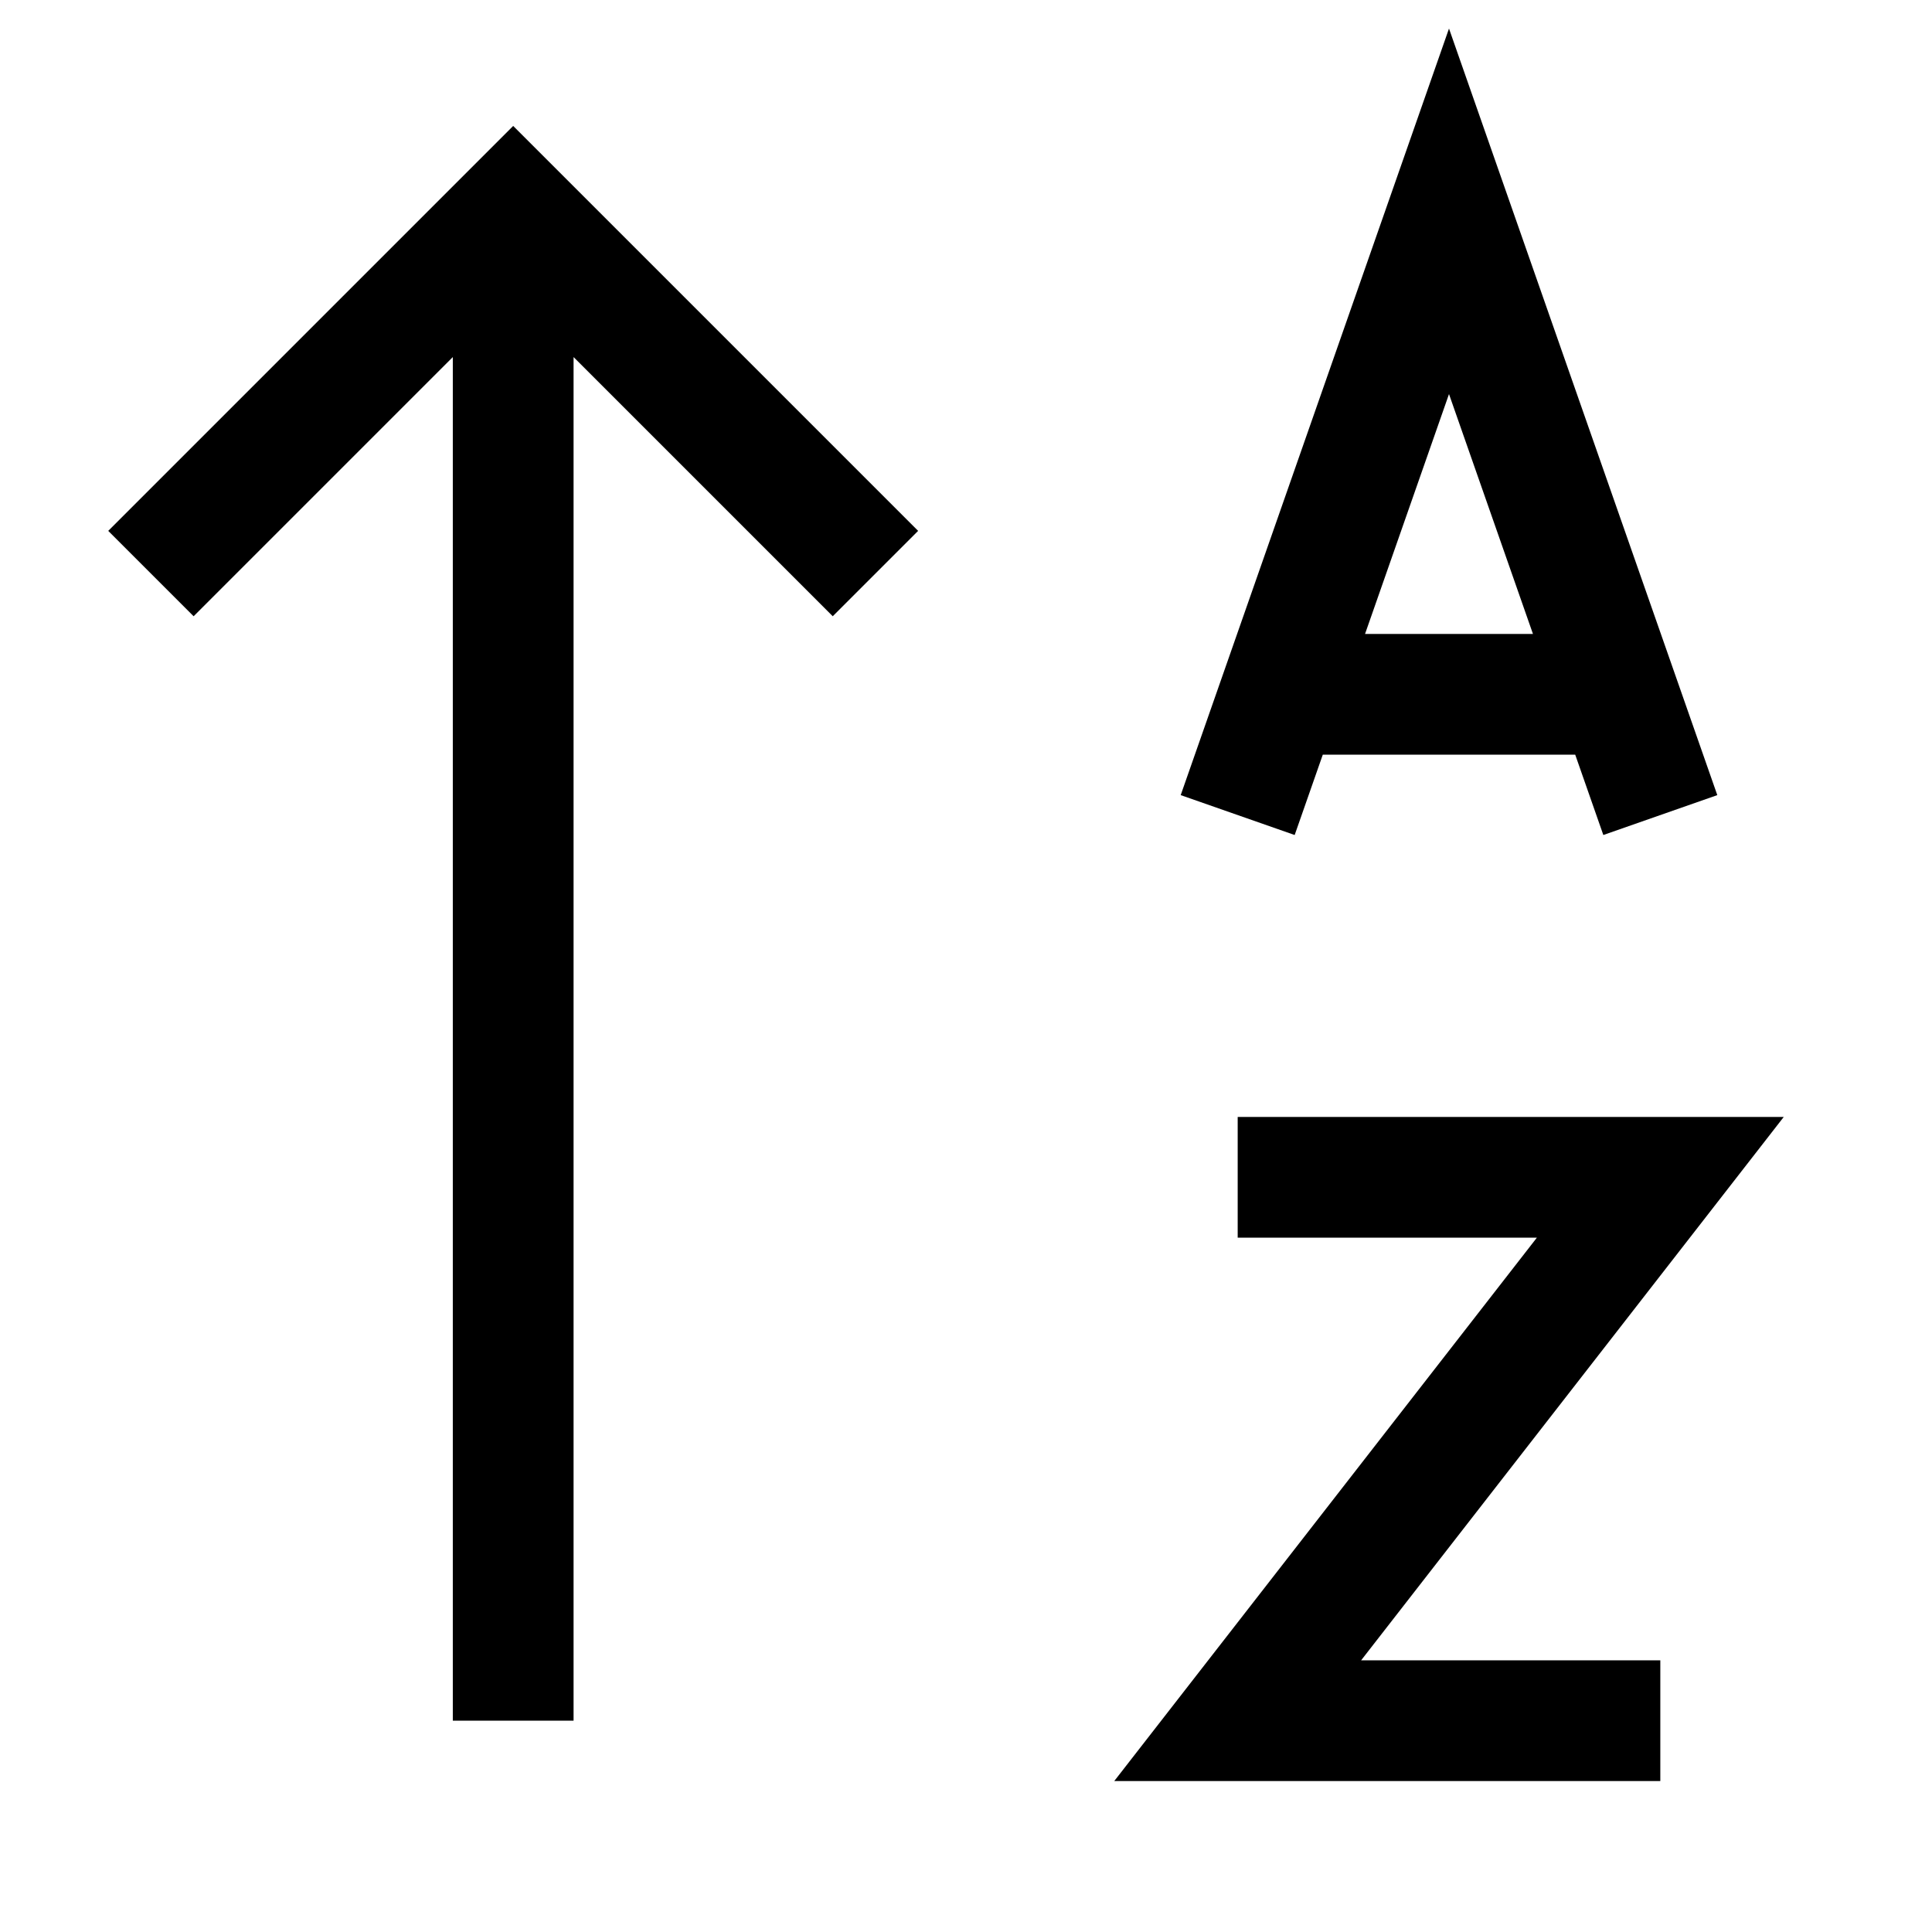
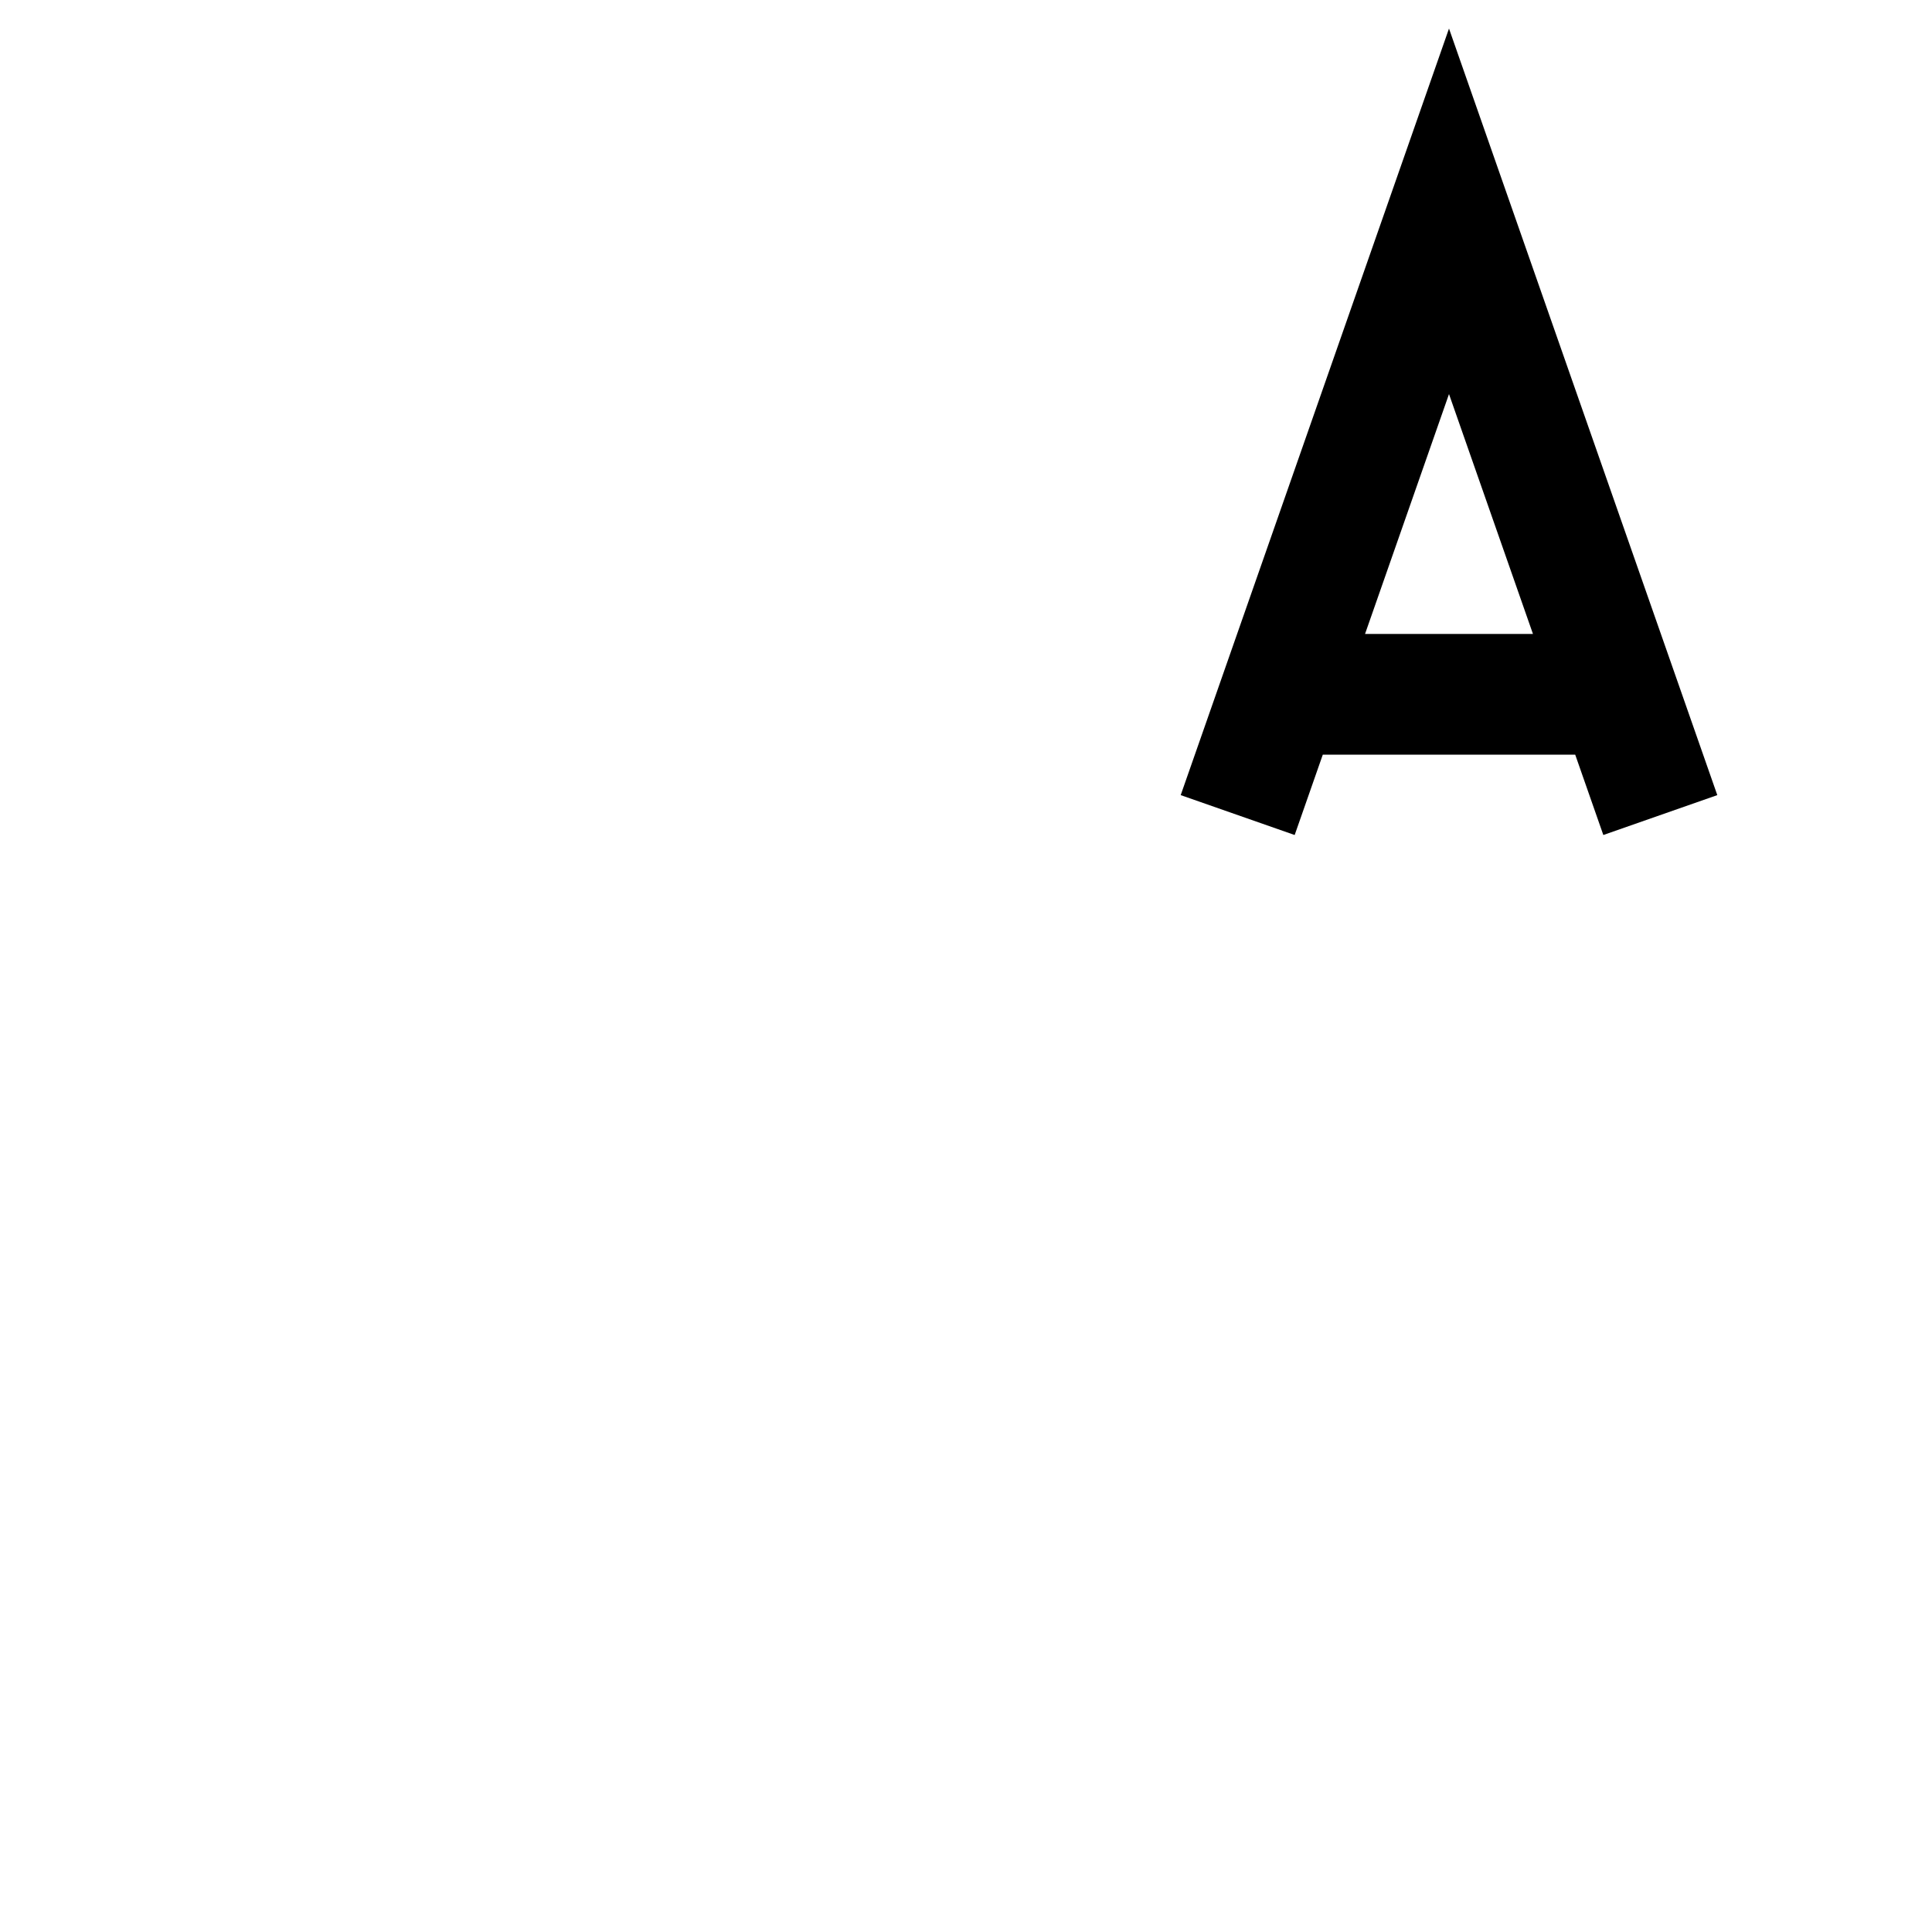
<svg xmlns="http://www.w3.org/2000/svg" version="1.1" viewBox="0 0 16 16">
-   <path d="m7.25 4.75-3-3-3 3m3-3v12.5" fill="none" stroke="currentColor" />
-   <path d="m13.75 14.25h-3.5l3.5-4.5h-3.5" fill="none" stroke="currentColor" />
  <path d="m10.85 5.75h2.3m0.6 1-1.75-5-1.75 5" fill="none" stroke="currentColor" />
</svg>